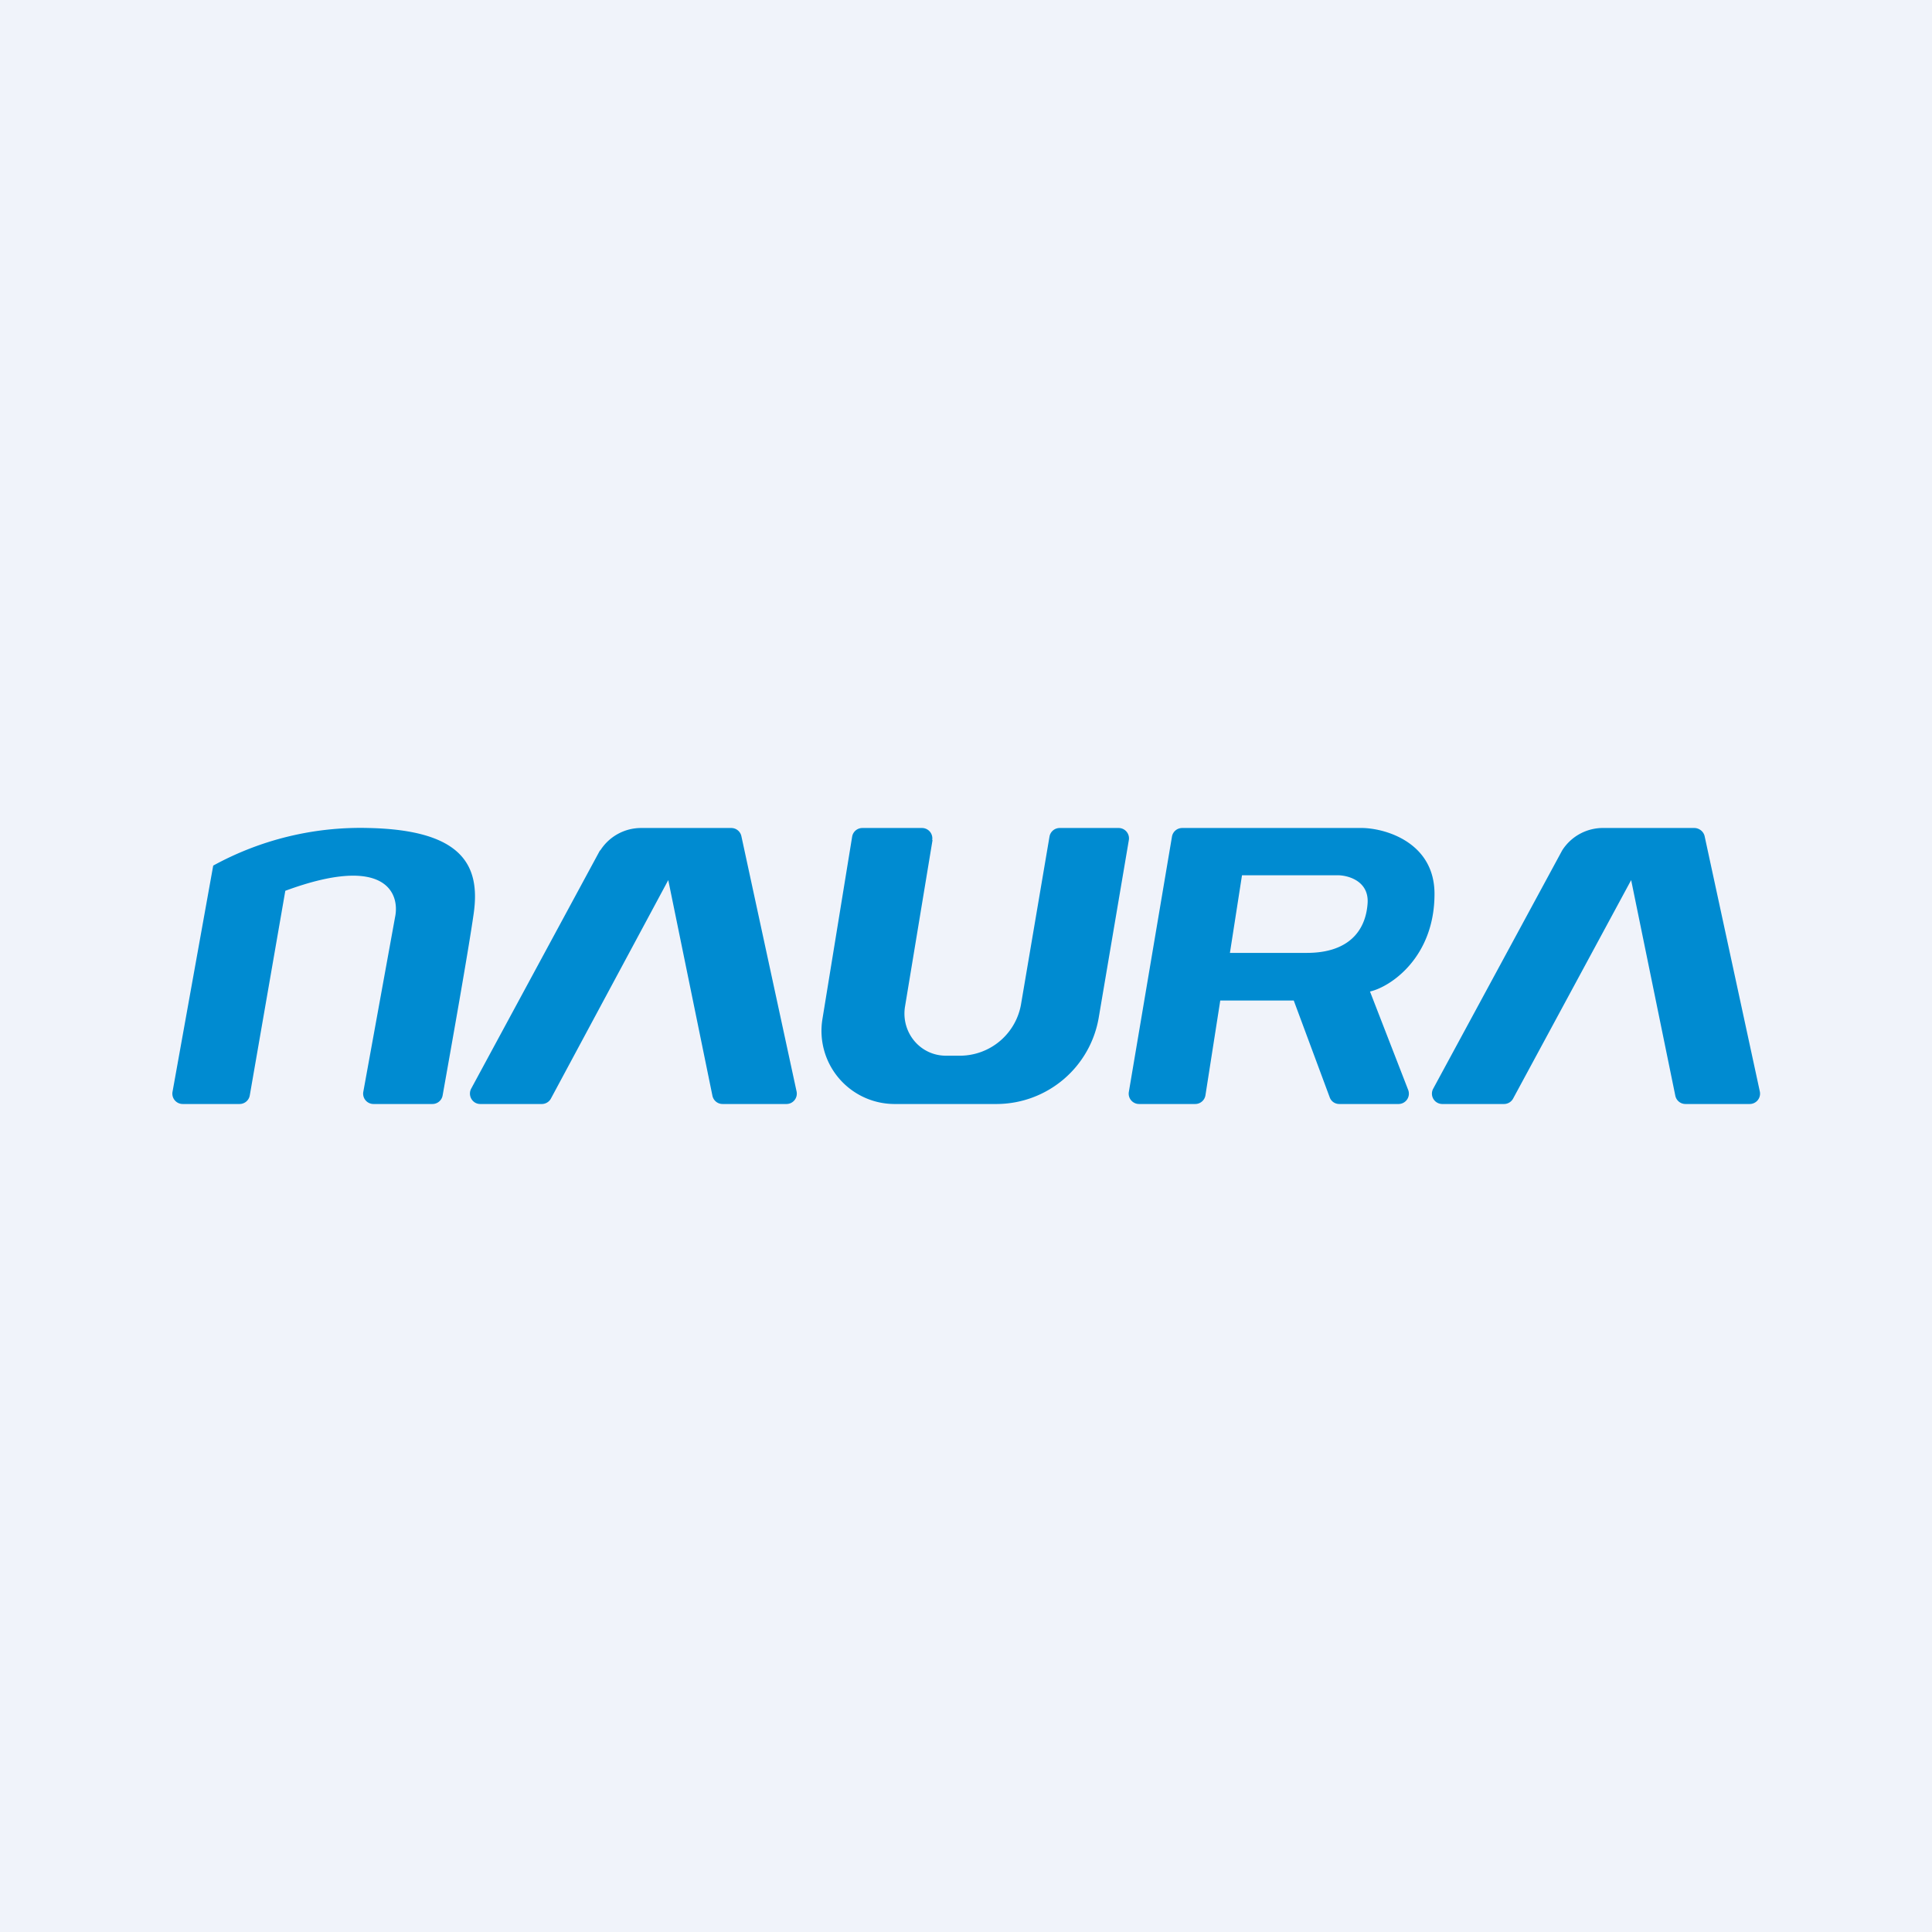
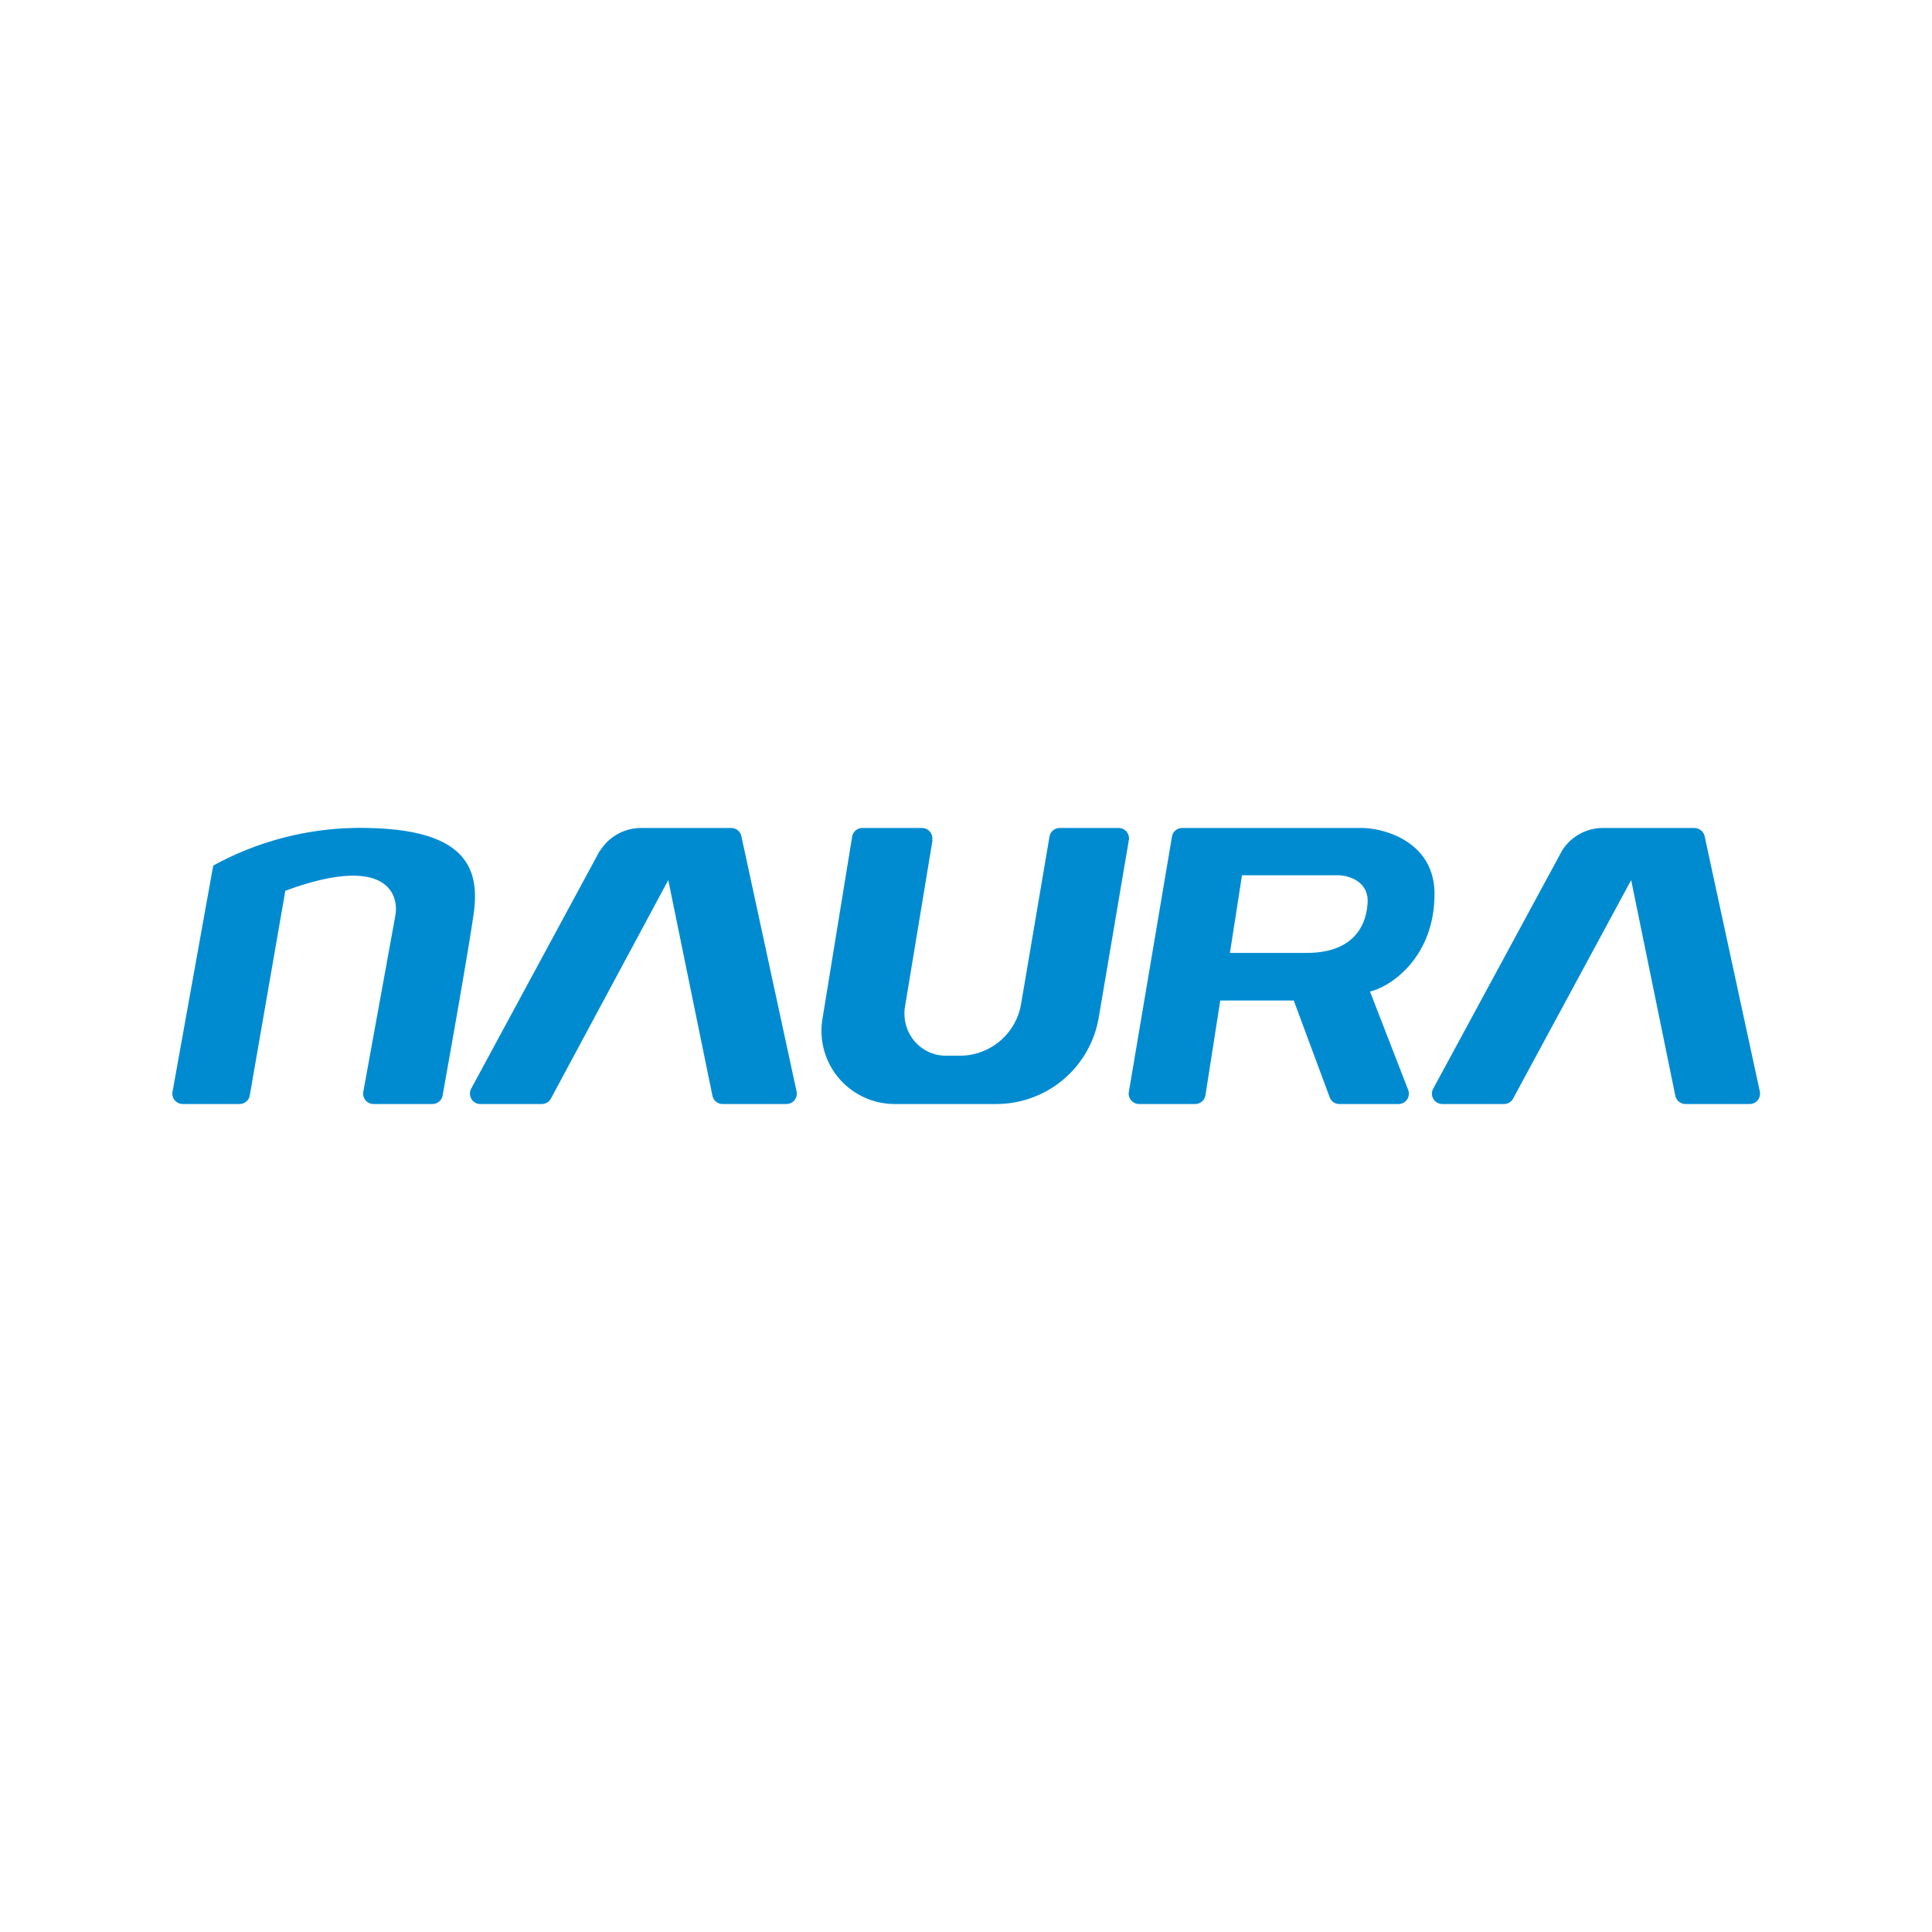
<svg xmlns="http://www.w3.org/2000/svg" width="56" height="56" viewBox="0 0 56 56">
-   <path fill="#F0F3FA" d="M0 0h56v56H0z" />
  <path fill="#008BD1" fill-rule="evenodd" d="m41.54 31.56 3.74-6.91A1.4 1.4 0 0 1 46.5 24h2.61c.14 0 .27.1.3.24l1.6 7.4a.3.3 0 0 1-.3.36h-1.85a.3.3 0 0 1-.3-.24l-1.28-6.25-3.42 6.33a.3.3 0 0 1-.26.16h-1.8a.3.3 0 0 1-.26-.44Zm-24.15-6.91-3.73 6.9c-.11.2.03.45.26.45h1.78a.3.3 0 0 0 .27-.16l3.4-6.33 1.28 6.25a.3.3 0 0 0 .3.24h1.85a.3.3 0 0 0 .29-.36l-1.6-7.4a.3.3 0 0 0-.29-.24h-2.6a1.4 1.4 0 0 0-1.2.65Zm-11.21.44L5 31.65a.3.3 0 0 0 .3.35h1.64a.3.3 0 0 0 .3-.25l1.03-5.93c2.9-1.07 3.33.07 3.18.77l-.92 5.06a.3.3 0 0 0 .3.35h1.7a.3.3 0 0 0 .3-.25c.26-1.46.75-4.21.9-5.27.2-1.4-.33-2.42-3.04-2.48a8.88 8.88 0 0 0-4.51 1.09Zm20.84-.74a.3.3 0 0 0-.3-.35H25a.3.3 0 0 0-.3.25l-.86 5.28A2.12 2.12 0 0 0 25.91 32h2.99a3.01 3.01 0 0 0 2.95-2.52l.87-5.13a.3.3 0 0 0-.3-.35h-1.7a.3.3 0 0 0-.3.25l-.82 4.83a1.8 1.8 0 0 1-1.77 1.52h-.41c-.75 0-1.3-.67-1.19-1.41l.8-4.84Zm6.95-.1-1.25 7.4a.3.3 0 0 0 .3.35h1.62a.3.3 0 0 0 .3-.25l.43-2.75h2.13l1.04 2.8c.04.12.15.2.28.2h1.72a.3.3 0 0 0 .28-.4l-1.11-2.86c.61-.14 1.87-1 1.87-2.83 0-1.47-1.38-1.89-2.07-1.91h-5.24a.3.3 0 0 0-.3.25Zm4.78 1.12H36l-.35 2.25h2.23c1.17 0 1.7-.6 1.76-1.43.05-.66-.58-.83-.9-.82Z" />
</svg>